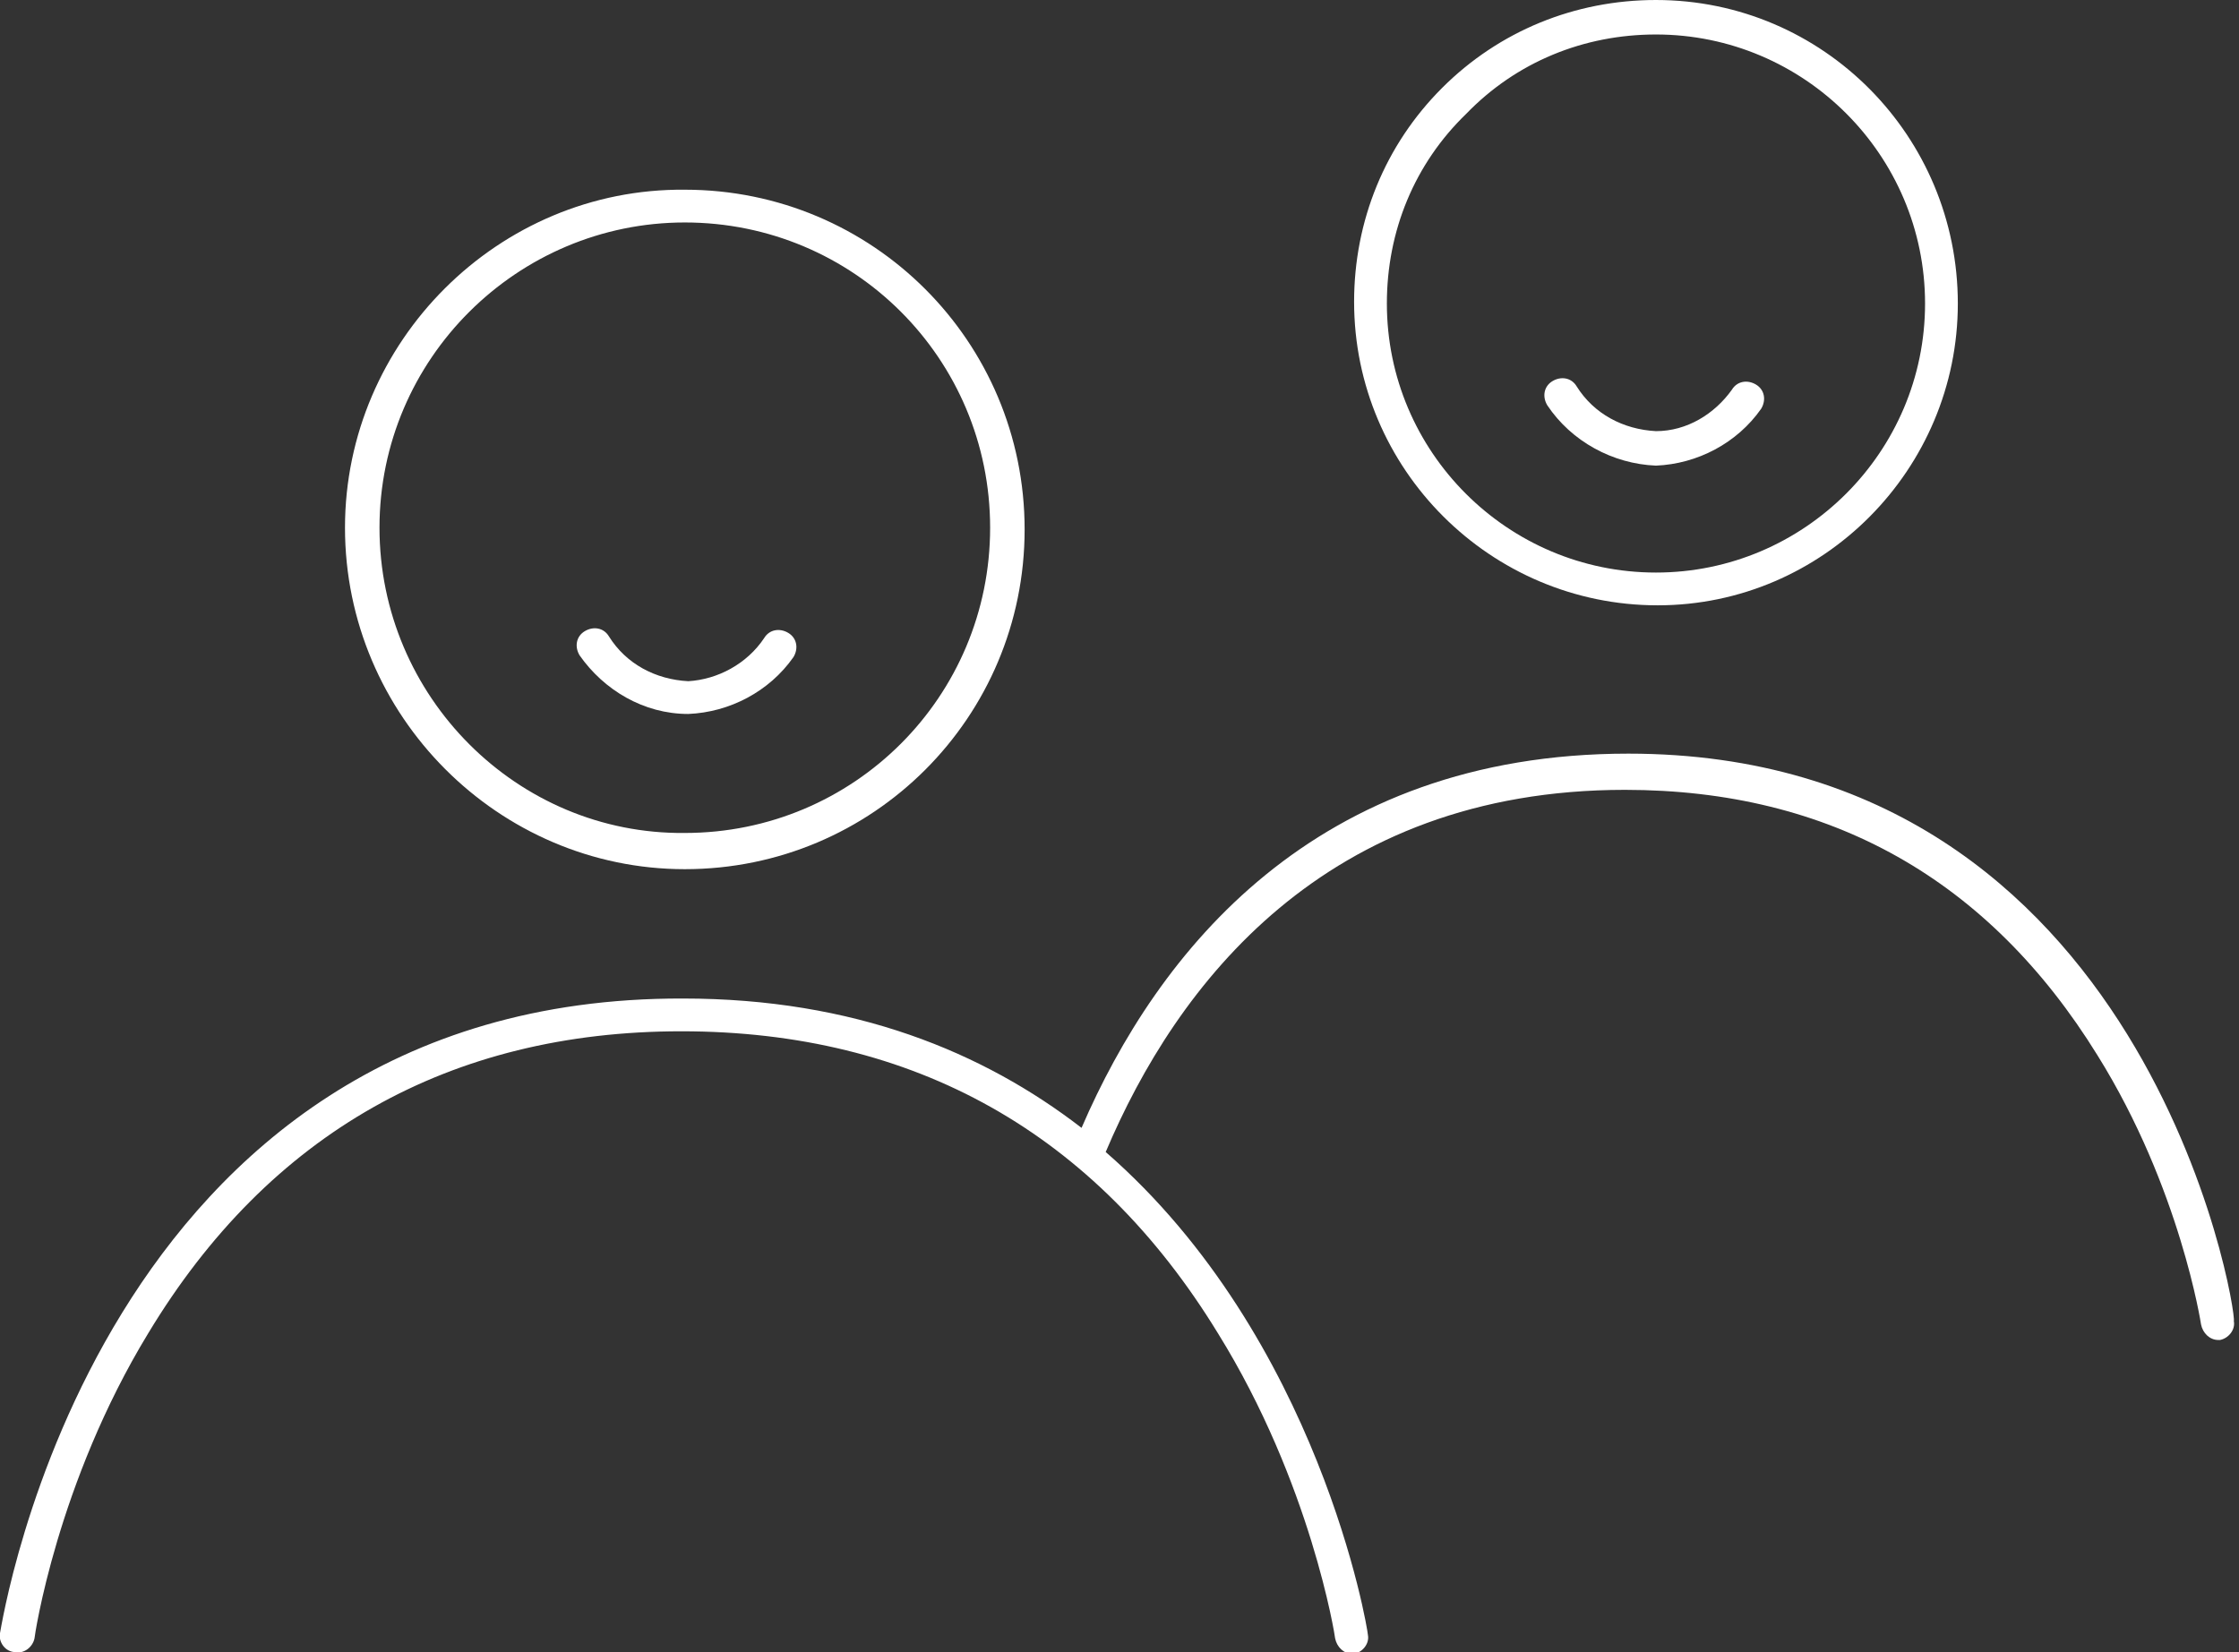
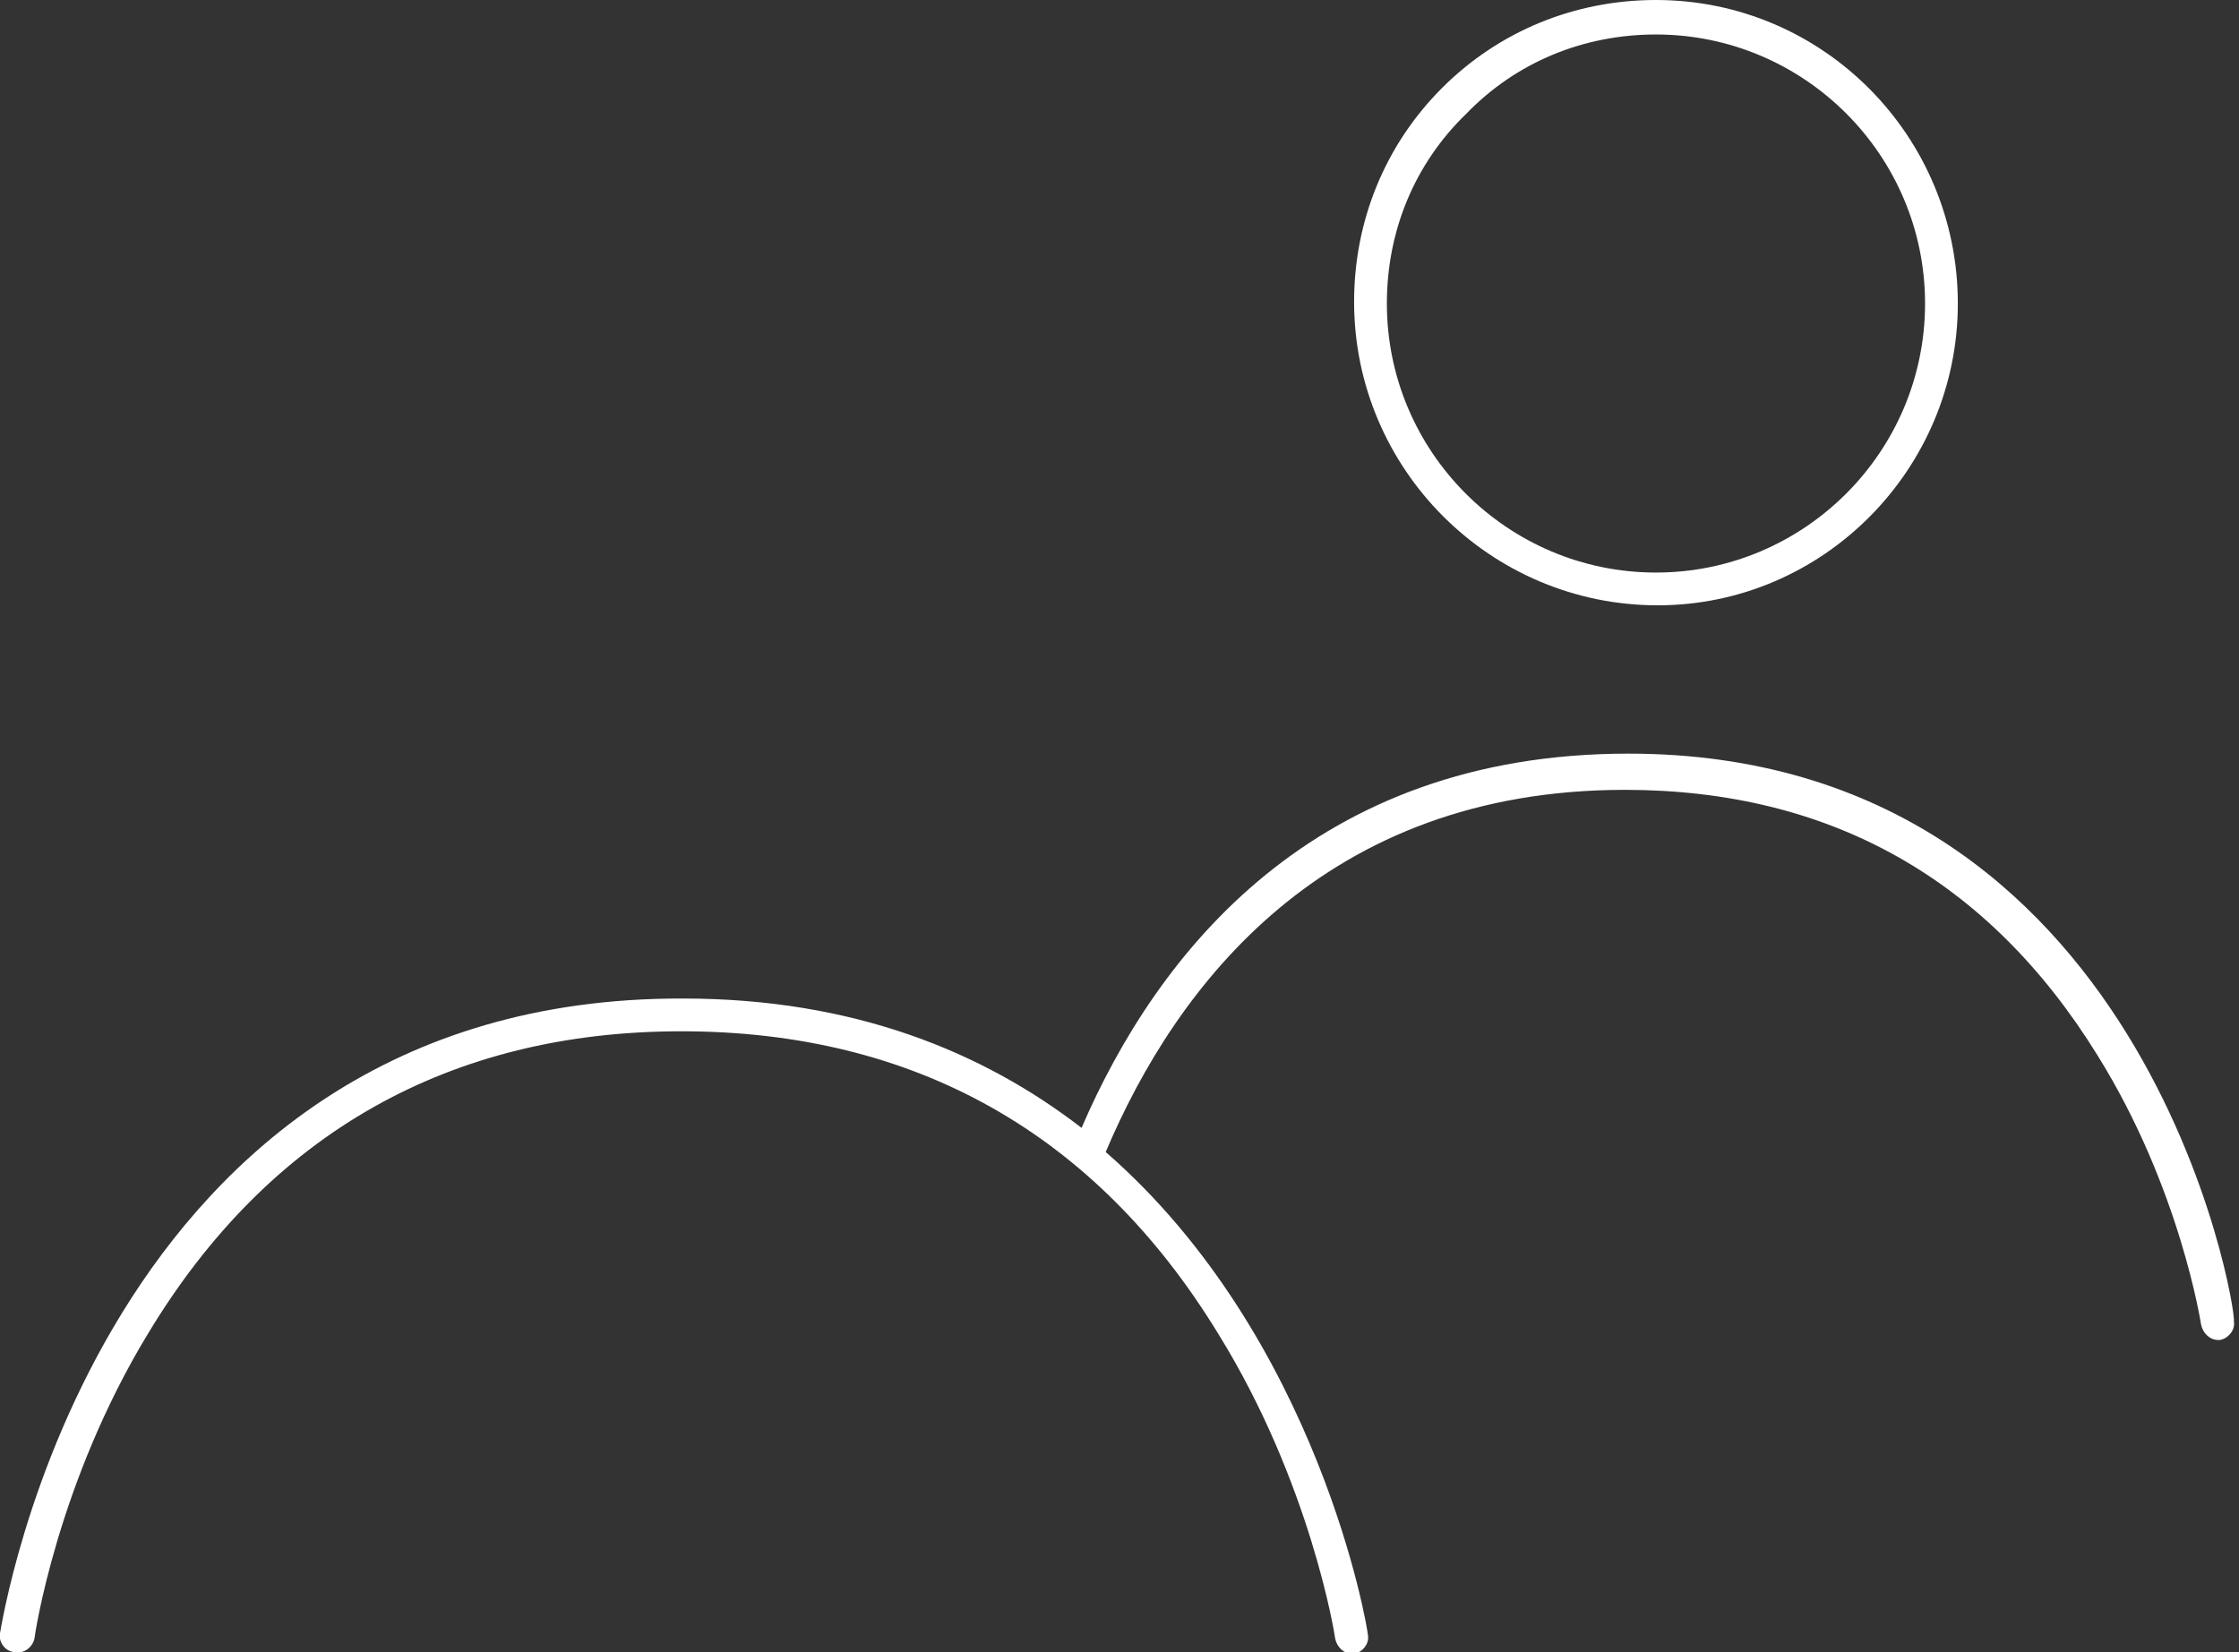
<svg xmlns="http://www.w3.org/2000/svg" version="1.1" id="Ebene_1" x="0px" y="0px" viewBox="0 0 129.8 95.8" style="enable-background:new 0 0 129.8 95.8;" xml:space="preserve">
  <rect x="0" y="0" width="129.8" height="95.8" fill="#333333" stroke="none" />
  <style type="text/css">
	.st0{fill:#FFFFFF;}
</style>
  <g>
    <path class="st0" d="M113.5,17.6C113.5,7.9,105.7,0,96,0c-4.7,0-9.1,1.8-12.4,5.1c-3.3,3.3-5.1,7.7-5.1,12.4   c0,9.7,7.9,17.6,17.6,17.6C105.7,35.1,113.5,27.2,113.5,17.6 M85,6.6C87.9,3.6,91.8,2,96,2c8.6,0,15.6,7,15.6,15.6   c0,8.6-7,15.6-15.6,15.6c-8.6,0-15.6-7-15.6-15.6C80.4,13.4,82,9.5,85,6.6z" />
    <path class="st0" d="M94.4,43.7c-18.2,0-27.3,11.5-31.7,21.7c-5.7-4.4-13.2-7.5-23.1-7.5C5.6,57.8,0.1,94.3,0,94.7   c-0.1,0.5,0.3,1.1,0.9,1.1C1.4,95.9,1.9,95.5,2,95c0-0.1,1.3-9,6.6-17.7c7-11.6,17.5-17.5,30.9-17.5c13.5,0,24,5.9,31.1,17.5   c5.4,8.7,6.8,17.6,6.8,17.7c0.1,0.5,0.5,0.9,1,0.9c0,0,0.1,0,0.1,0c0.5-0.1,0.9-0.6,0.8-1.1c0-0.3-2.8-17.2-15.2-28   c4.1-9.7,12.7-21,30.1-21c11.9,0,21.1,5.2,27.4,15.4c4.8,7.7,6,15.6,6,15.6c0.1,0.5,0.5,0.9,1,0.9c0,0,0.1,0,0.1,0   c0.5-0.1,0.9-0.6,0.8-1.1C129.7,76.1,124.5,43.7,94.4,43.7z" />
-     <path class="st0" d="M39.7,50.4c10.9,0,19.7-8.8,19.7-19.7c0-10.9-8.8-19.7-19.7-19.7C28.9,10.9,20,19.8,20,30.6   C20,41.5,28.9,50.4,39.7,50.4z M39.7,12.9c9.8,0,17.7,7.9,17.7,17.7c0,9.8-7.9,17.7-17.7,17.7C30,48.4,22,40.4,22,30.6   S30,12.9,39.7,12.9z" />
-     <path class="st0" d="M39.9,41.4c2.4-0.1,4.7-1.3,6.1-3.3c0.3-0.5,0.2-1.1-0.3-1.4c-0.5-0.3-1.1-0.2-1.4,0.3c-1,1.5-2.7,2.4-4.4,2.5   c-1.9-0.1-3.6-1-4.6-2.6c-0.3-0.5-0.9-0.6-1.4-0.3c-0.5,0.3-0.6,0.9-0.3,1.4C35,40,37.3,41.4,39.9,41.4z" />
-     <path class="st0" d="M96,27c2.4-0.1,4.7-1.3,6.1-3.3c0.3-0.5,0.2-1.1-0.3-1.4c-0.5-0.3-1.1-0.2-1.4,0.3C99.4,24,97.8,25,96,25   c-1.9-0.1-3.6-1-4.6-2.6c-0.3-0.5-0.9-0.6-1.4-0.3c-0.5,0.3-0.6,0.9-0.3,1.4C91.1,25.6,93.5,26.9,96,27z" />
  </g>
</svg>